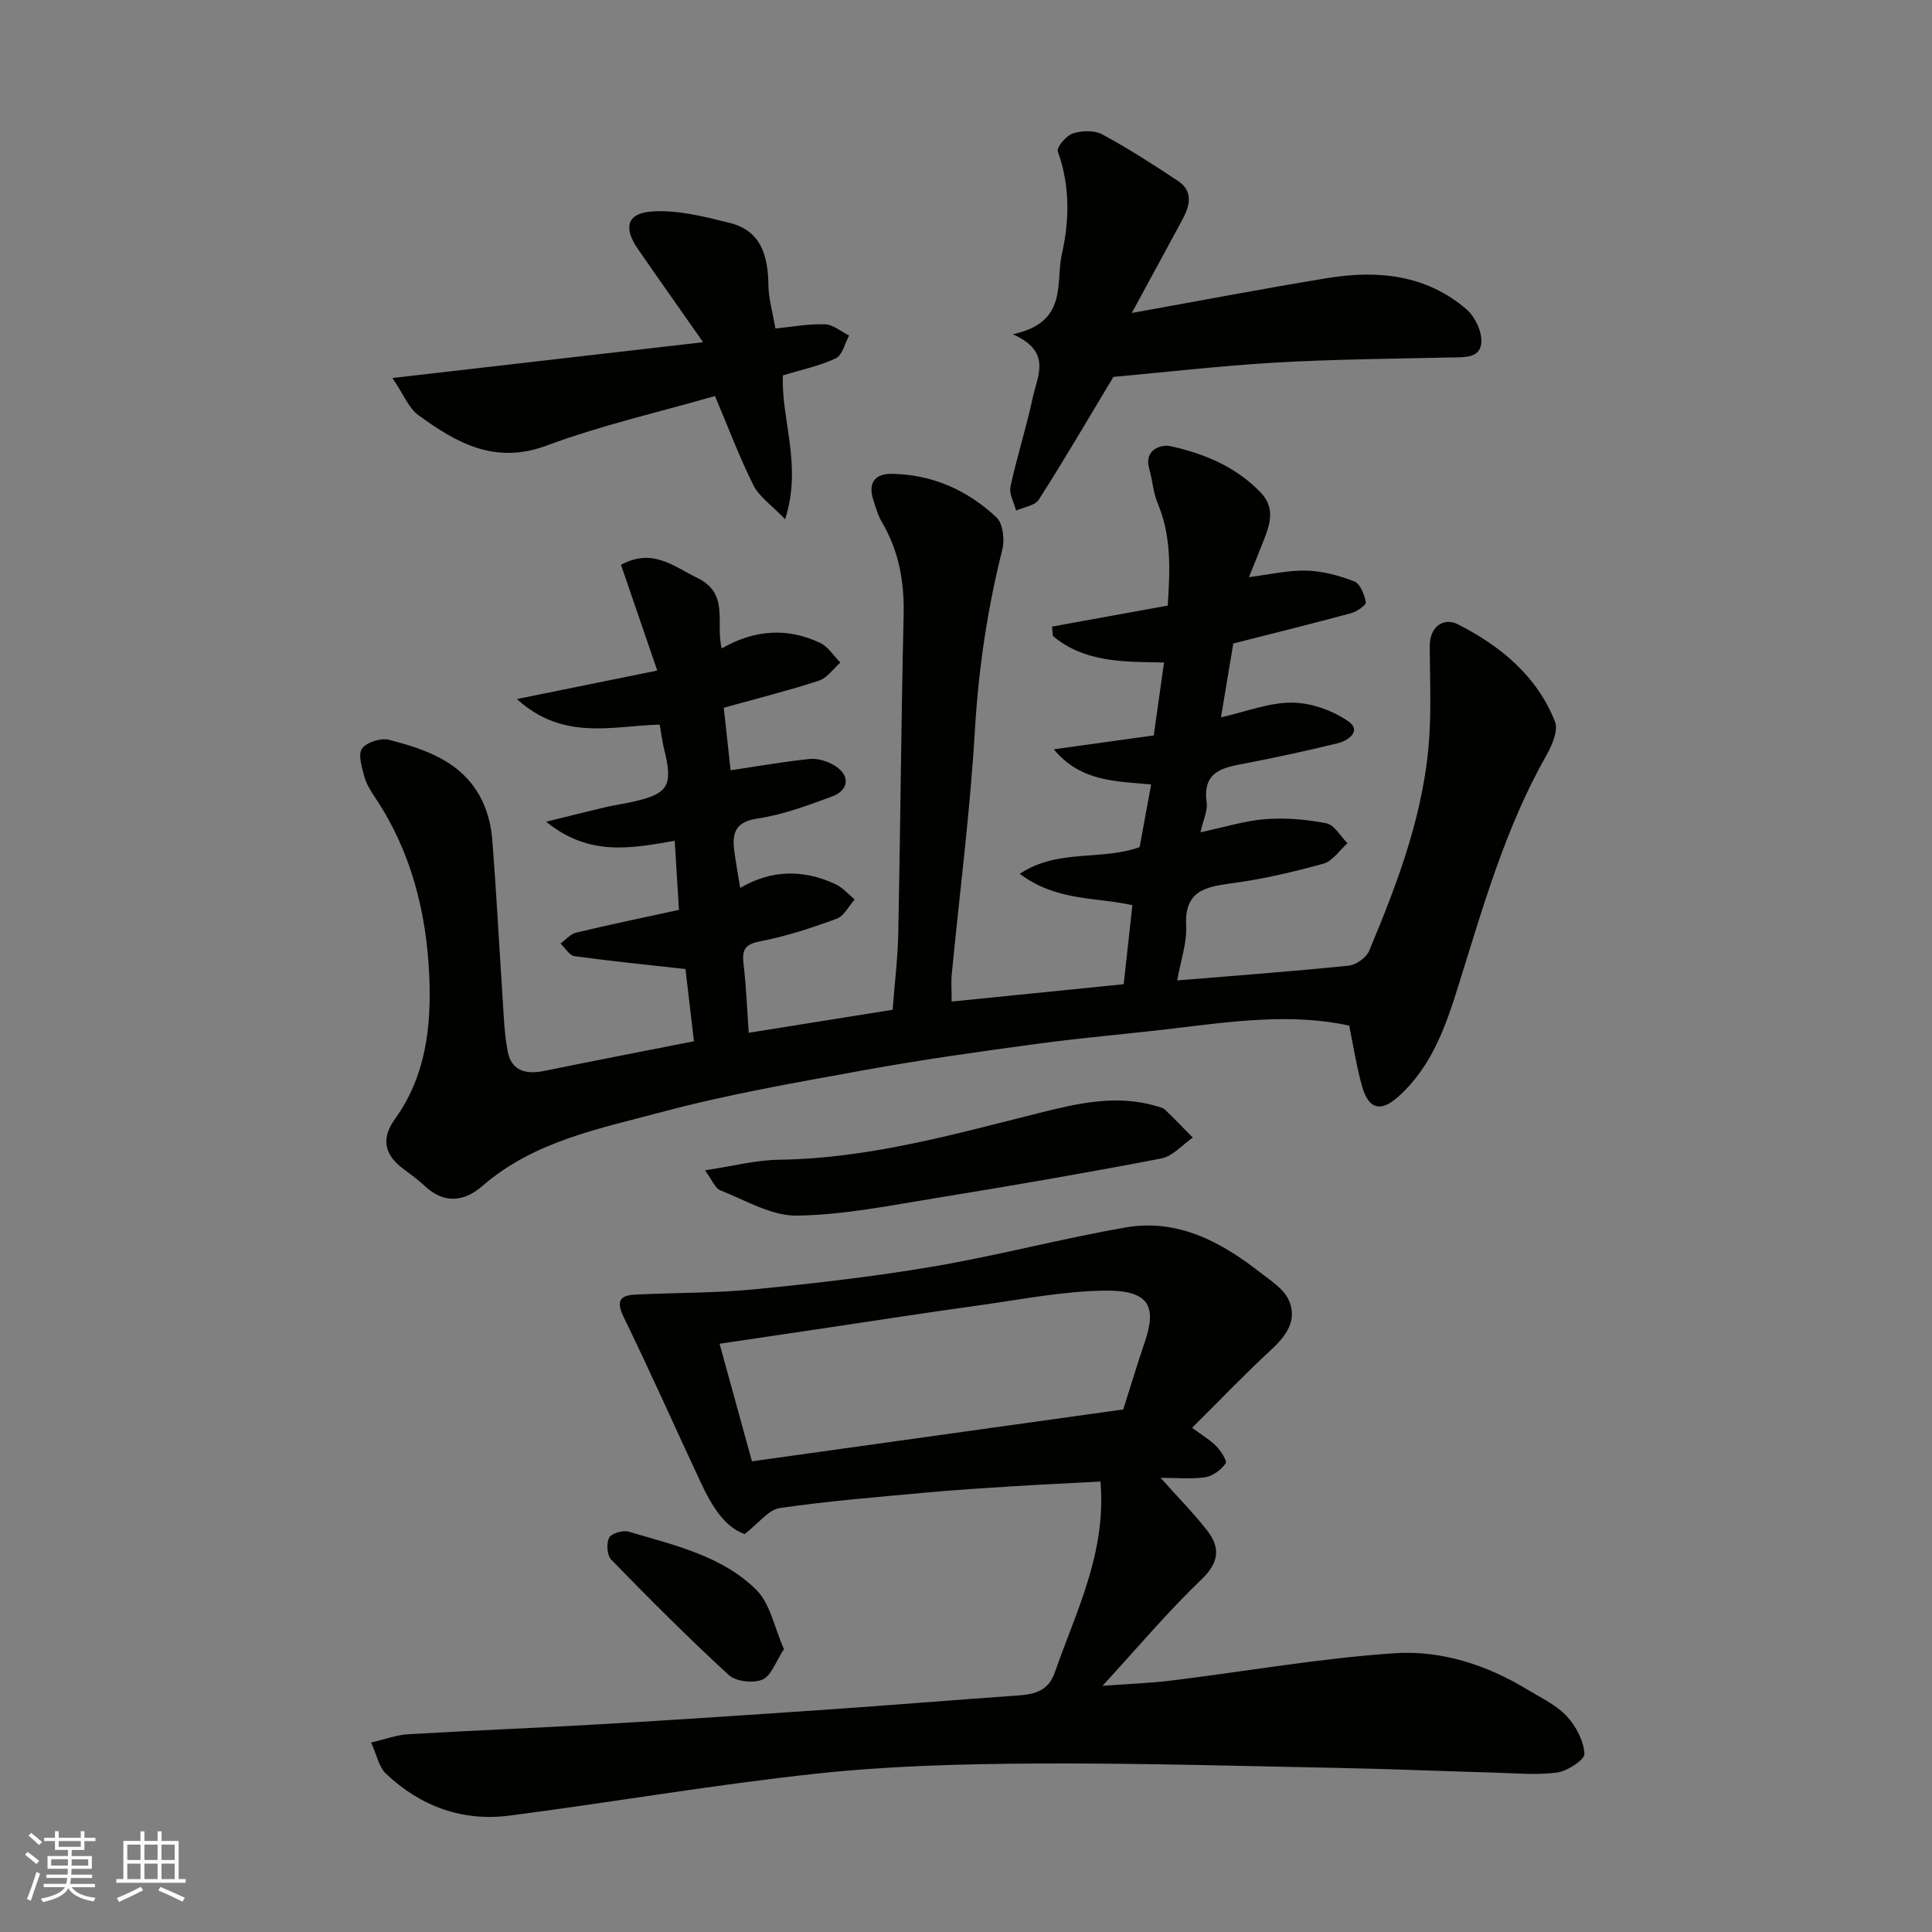
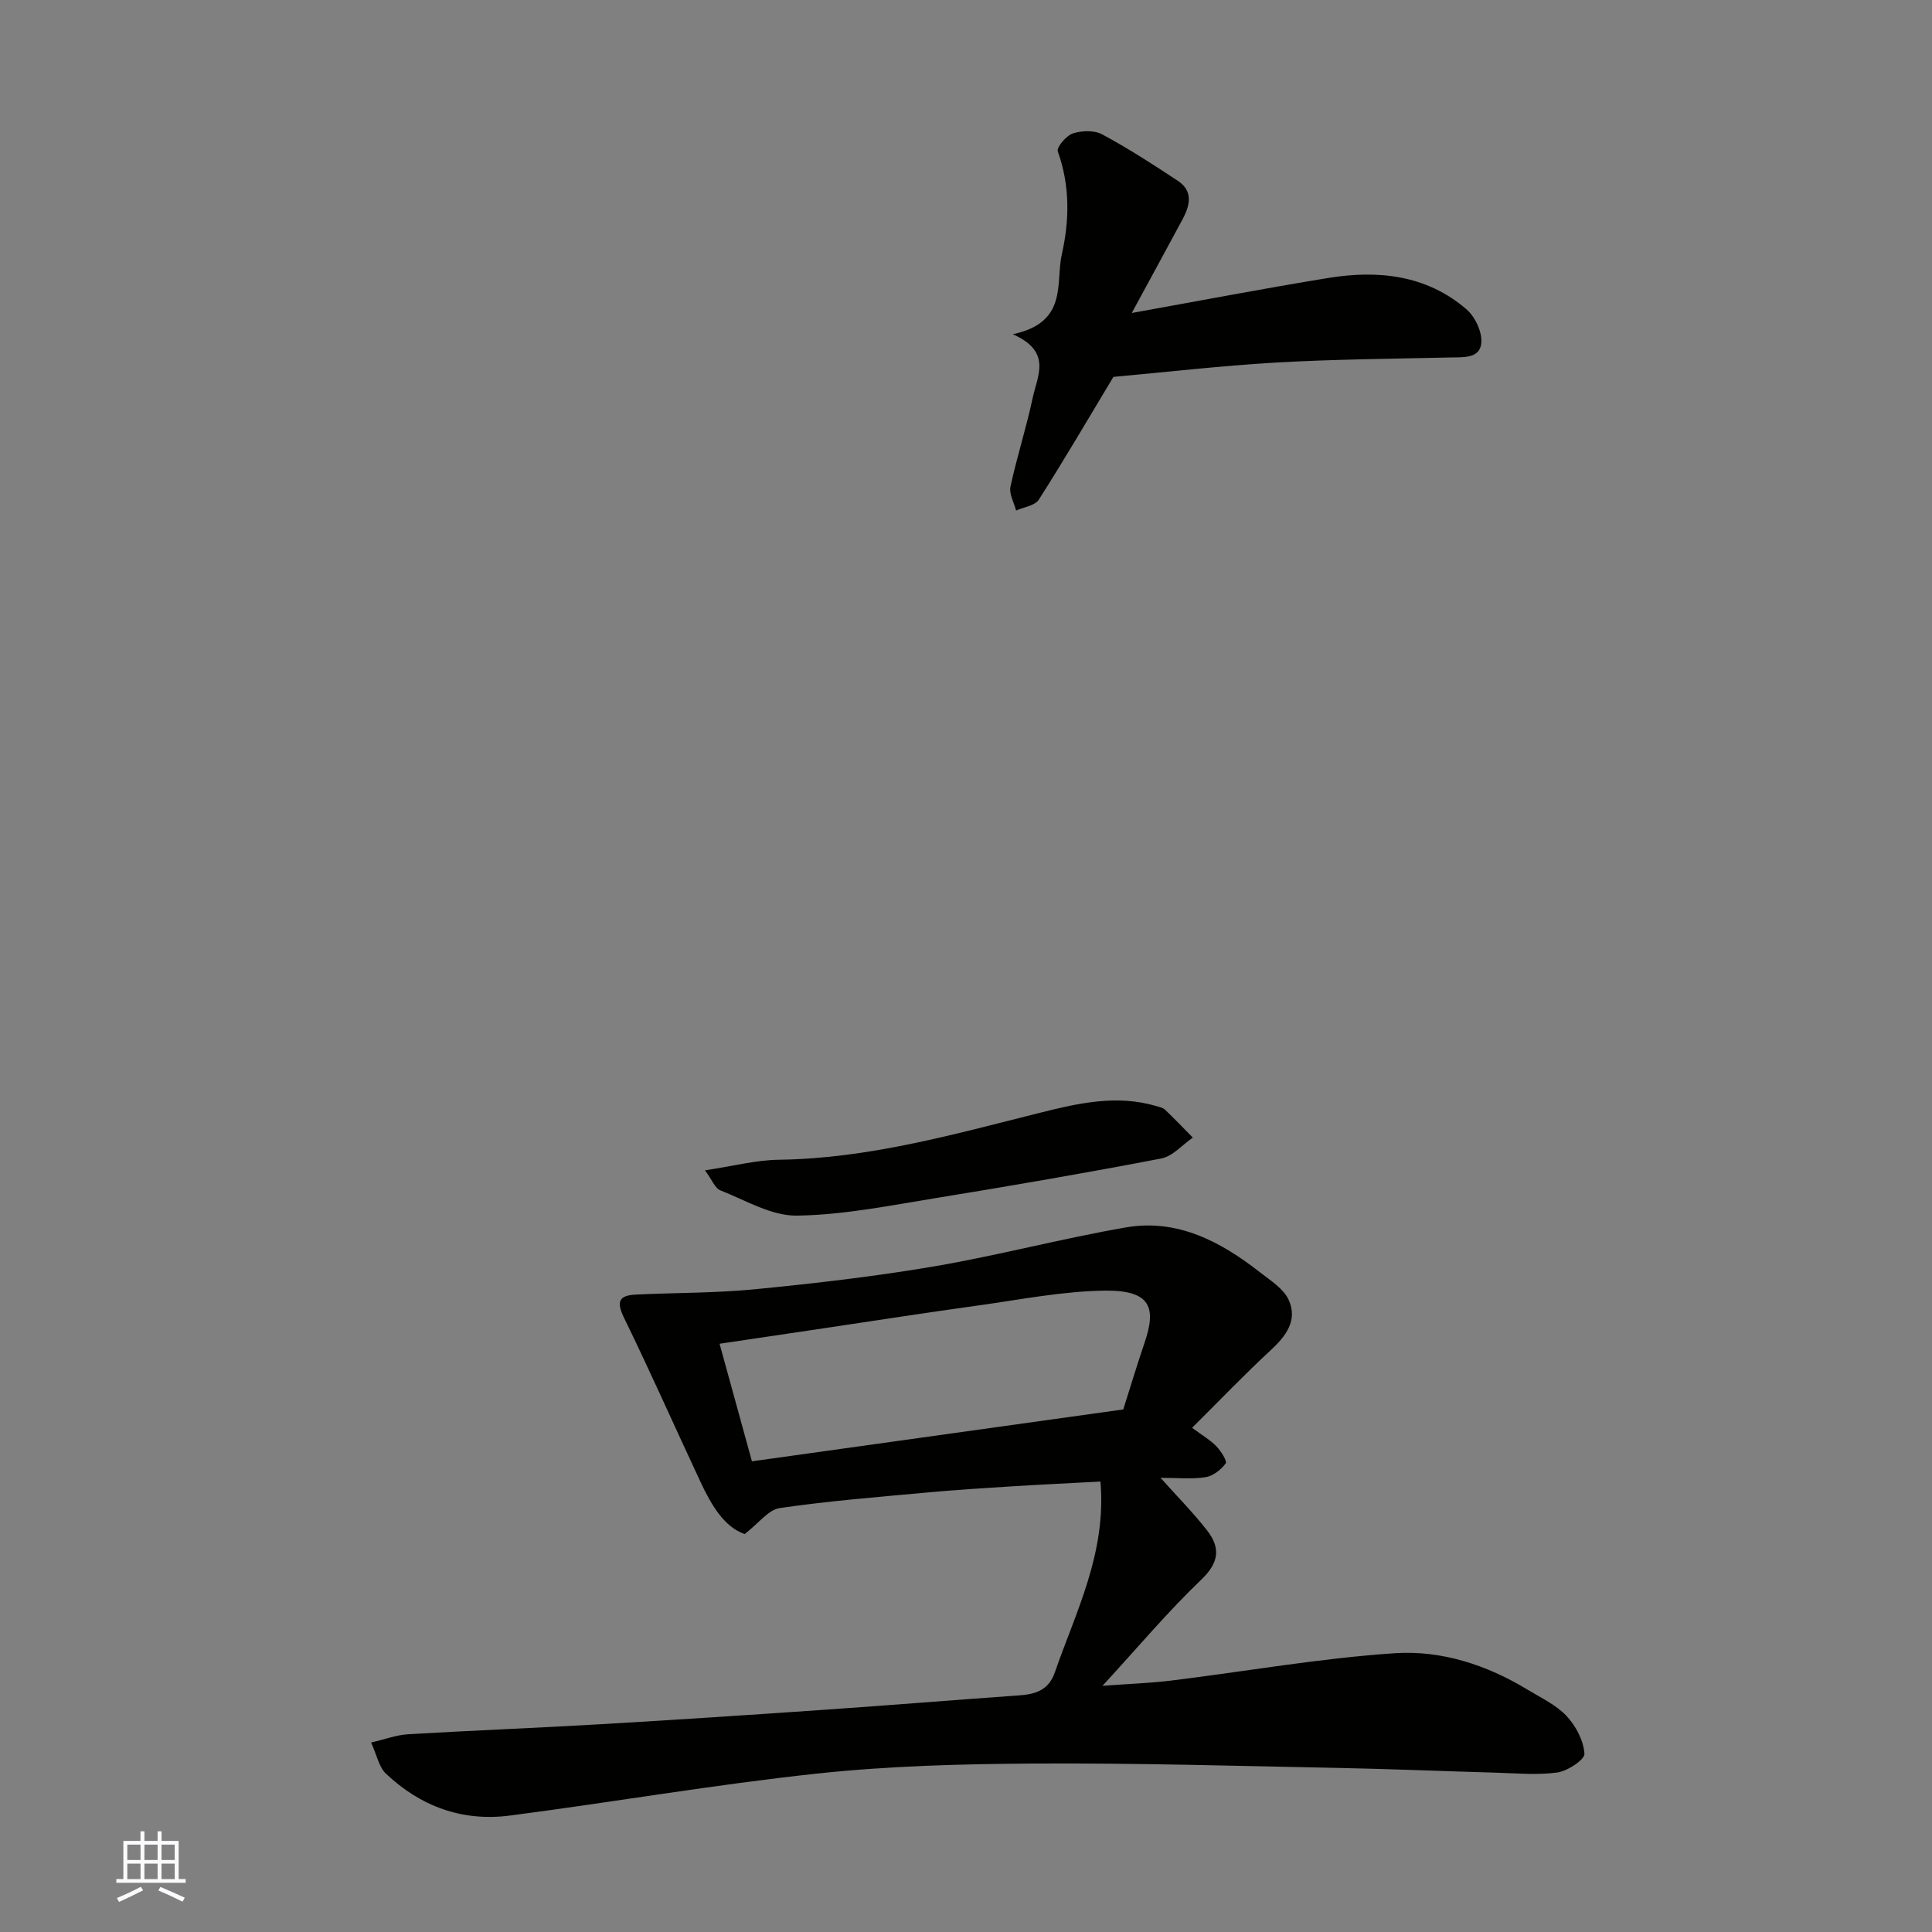
<svg xmlns="http://www.w3.org/2000/svg" enable-background="new 0 0 400 400" viewBox="0 0 400 400">
  <rect x="0" y="0" width="400" height="400" fill="#808080" stroke="none" />
  <g fill="#010100">
-     <path d="m197.03 207.36c12.34-1.24 23.91-2.41 35.62-3.59.61-5.52 1.19-10.88 1.8-16.36-7.38-1.69-15.74-.76-23.31-6.5 7.9-5.26 16.79-2.63 24.81-5.53.73-4 1.52-8.3 2.38-12.96-7.29-.72-14.5-.49-20.15-7.28 6.62-.92 13.23-1.84 20.69-2.88.61-4.34 1.33-9.42 2.13-15.1-8.15-.14-16.41.08-23.01-5.49-.06-.65-.11-1.29-.17-1.94 7.78-1.41 15.56-2.82 23.95-4.35.42-6.86.9-14.13-2.1-21.22-.93-2.21-1.05-4.75-1.73-7.09-1.19-4.09 2.61-5.09 4.35-4.71 6.98 1.54 13.58 4.24 18.73 9.62 2.91 3.05 2.03 6.26.75 9.56-.99 2.54-2.03 5.07-3.19 7.95 4.38-.55 8.16-1.46 11.9-1.35 3.34.1 6.78 1.01 9.92 2.24 1.23.48 2.09 2.73 2.39 4.31.11.56-1.84 1.93-3.04 2.26-8.02 2.17-16.08 4.16-24.41 6.28-.83 4.99-1.68 10.09-2.55 15.29 5.24-1.18 9.98-3.09 14.69-3.05 3.95.03 8.4 1.6 11.67 3.87 2.8 1.94.11 3.99-2.28 4.57-6.17 1.49-12.38 2.86-18.61 4.06-4.71.91-9.39 1.44-8.43 8.23.23 1.61-.67 3.39-1.28 6.11 5.09-1.07 9.25-2.41 13.49-2.72 4.17-.31 8.48.05 12.58.87 1.66.33 2.92 2.68 4.36 4.12-1.64 1.46-3.07 3.7-4.96 4.23-6.27 1.73-12.65 3.23-19.09 4.08-5.53.73-9.71 1.65-9.35 8.74.18 3.59-1.13 7.25-1.85 11.36 12.36-1.02 23.94-1.88 35.49-3.06 1.54-.16 3.66-1.66 4.25-3.07 6.05-14.46 11.6-29.11 12.49-44.98.34-6.01.08-12.06.05-18.09-.02-4.1 2.91-6.01 5.81-4.54 8.8 4.46 16.39 10.67 20.13 20.18.71 1.82-.61 4.87-1.77 6.92-8.52 15.01-13.15 31.46-18.25 47.78-2.62 8.39-5.54 16.8-12.47 22.96-3.56 3.16-6.07 2.64-7.43-2.09-1.16-4.04-1.78-8.23-2.7-12.66-11.95-2.6-24.17-.87-36.41.6-9.29 1.11-18.61 1.88-27.88 3.13-11.98 1.62-23.97 3.29-35.87 5.45-14.1 2.56-28.28 5-42.11 8.7-12.95 3.47-26.48 6.02-37.18 15.32-3.72 3.24-7.89 3.79-11.91.03-1.43-1.34-3.03-2.49-4.6-3.67-3.84-2.9-4.46-6.25-1.6-10.22 6.39-8.86 7.55-19.17 7.11-29.52-.57-13.18-3.71-25.83-11.22-37.04-.9-1.35-1.82-2.81-2.23-4.35-.51-1.91-1.34-4.55-.48-5.78.93-1.32 3.89-2.25 5.57-1.82 7.83 2 15.52 4.67 19.36 12.71 1.16 2.44 1.83 5.27 2.04 7.98.84 10.69 1.39 21.4 2.1 32.1.26 3.94.36 7.93 1.11 11.78.79 4.04 3.83 4.75 7.56 3.98 10.22-2.09 20.46-4.06 30.98-6.14-.62-5.31-1.26-10.73-1.75-14.95-7.99-.89-15.51-1.64-22.99-2.67-1.06-.15-1.92-1.71-2.88-2.61 1.07-.78 2.05-1.98 3.24-2.26 7.11-1.7 14.27-3.18 21.28-4.71-.29-4.64-.58-9.35-.88-14.31-8.87 1.54-17.68 3.35-26.61-3.94 4.94-1.22 8.71-2.17 12.49-3.06 1.74-.41 3.53-.64 5.27-1.03 7.63-1.7 8.56-3.31 6.62-11.12-.35-1.42-.52-2.88-.88-4.89-9.58.21-19.95 3.49-29.56-5.3 10.41-2.11 19.58-3.97 29.06-5.9-2.6-7.57-5.06-14.74-7.51-21.89 6.53-3.54 10.79.27 15.77 2.69 6.8 3.3 3.72 9.37 5.09 14.62 6.77-3.89 13.58-4.36 20.36-1.15 1.67.79 2.81 2.68 4.2 4.07-1.47 1.29-2.74 3.2-4.45 3.76-6.32 2.06-12.78 3.68-19.69 5.6.48 4.38.95 8.74 1.41 12.95 5.51-.82 10.92-1.78 16.36-2.34 1.66-.17 3.65.44 5.11 1.32 3.33 2 3.15 5.11-.5 6.46-5.02 1.86-10.15 3.76-15.39 4.55-4.66.69-5.3 3.05-4.81 6.75.32 2.42.77 4.83 1.22 7.62 6.52-3.84 13.15-3.84 19.74-.78 1.49.69 2.65 2.09 3.97 3.16-1.23 1.37-2.2 3.43-3.73 3.99-5.17 1.9-10.46 3.65-15.85 4.68-3.3.63-3.77 1.88-3.43 4.78.56 4.7.73 9.45 1.07 14.16 10.17-1.63 19.82-3.18 29.79-4.77.41-5.4 1.06-10.62 1.17-15.86.44-21.93.59-43.87 1.11-65.8.16-6.94-.98-13.35-4.52-19.34-.81-1.38-1.25-3-1.76-4.54-1.14-3.49.29-5.48 3.84-5.42 8.37.13 15.66 3.38 21.65 9.01 1.36 1.28 1.74 4.62 1.22 6.68-3.09 12.27-4.92 24.63-5.67 37.31-.99 16.87-3.16 33.68-4.79 50.52-.17 1.57-.03 3.21-.03 5.74z" />
    <path d="m76.83 360.77c2.97-.69 5.28-1.57 7.63-1.71 13.36-.79 26.74-1.31 40.1-2.09 15.47-.9 30.94-1.93 46.41-3 13.31-.92 26.6-2.01 39.91-2.95 3.45-.24 6.22-1.02 7.52-4.79 4.35-12.57 10.7-24.63 9.44-39.49-6.21.33-12.25.61-18.29.99-5.92.37-11.85.74-17.75 1.29-10.13.93-20.3 1.74-30.36 3.21-2.36.35-4.36 3.14-7.26 5.38-4.21-1.45-6.87-5.93-9.11-10.71-5.31-11.34-10.38-22.81-15.87-34.06-1.62-3.32-1.09-4.64 2.4-4.81 8.26-.4 16.57-.3 24.79-1.11 12.37-1.22 24.76-2.64 37.01-4.73 13.31-2.27 26.41-5.77 39.72-8.07 10.65-1.83 19.61 2.93 27.75 9.3 2.16 1.69 4.85 3.36 5.92 5.67 1.96 4.27-.55 7.55-3.78 10.53-5.27 4.86-10.23 10.06-16.2 15.99 2.19 1.63 3.81 2.55 5.04 3.84.94.98 2.27 3.06 1.91 3.54-.96 1.31-2.63 2.61-4.18 2.85-2.88.44-5.87.13-9.3.13 3.5 3.92 6.78 7.23 9.62 10.87 2.8 3.59 2.54 6.65-1.19 10.21-6.88 6.58-13.04 13.92-20.45 21.98 5.69-.42 10-.57 14.25-1.09 15.44-1.9 30.81-4.63 46.3-5.66 9.6-.64 19.03 2.42 27.46 7.55 2.78 1.69 5.9 3.14 8.07 5.45 1.93 2.06 3.53 5.1 3.7 7.81.08 1.23-3.51 3.6-5.64 3.89-4.27.58-8.69.14-13.05.02-10.77-.3-21.53-.76-32.3-.97-20.93-.41-41.87-1.03-62.79-.91-15.04.09-30.15.48-45.09 2.08-21.29 2.28-42.43 5.95-63.67 8.7-9.79 1.27-18.49-1.92-25.63-8.72-1.42-1.36-1.83-3.77-3.04-6.41zm155.73-68.96c1.45-4.57 2.84-9.2 4.4-13.78 2.44-7.15 1.45-10.94-8.2-10.82-8.77.11-17.54 1.87-26.29 3.08-10.66 1.47-21.3 3.14-31.95 4.72-7.16 1.06-14.31 2.13-21.54 3.2 2.29 8.31 4.39 15.94 6.7 24.34 25.6-3.58 51.13-7.15 76.88-10.74z" />
    <path d="m230.52 78.03c-5.45 9.06-10.29 17.35-15.45 25.42-.8 1.25-3.1 1.53-4.7 2.26-.42-1.66-1.49-3.46-1.16-4.96 1.33-6.19 3.3-12.24 4.61-18.43.96-4.5 4.05-9.53-4.14-13.12 11.55-2.44 8.82-10.67 10.16-16.56 1.59-7 1.71-14.23-.84-21.3-.3-.82 1.75-3.26 3.11-3.71 1.85-.61 4.45-.69 6.09.19 5.4 2.91 10.58 6.25 15.69 9.64 3.15 2.09 2.5 5.04.98 7.88-3.32 6.17-6.67 12.31-10.55 19.46 14.19-2.55 27.38-5.08 40.62-7.24 10.36-1.69 20.39-.67 28.69 6.49 1.78 1.54 3.26 4.69 3.06 6.94-.28 3.27-3.67 2.96-6.38 3.02-12.09.27-24.2.37-36.27 1.06-11.48.68-22.91 2-33.52 2.96z" />
-     <path d="m145.57 70.85c-5.14-7.34-9.36-13.3-13.5-19.3-3.03-4.39-2.31-7.41 2.92-7.77 5.29-.36 10.83 1.06 16.09 2.37 6.55 1.63 7.94 6.89 8.01 12.93.03 2.74.86 5.47 1.45 8.93 3.26-.32 6.77-.98 10.25-.87 1.69.05 3.34 1.51 5.01 2.33-.88 1.62-1.38 4.05-2.73 4.7-3.3 1.58-7 2.33-10.98 3.55-.4 9.14 4.06 18.6.46 29.78-2.78-2.9-5.35-4.63-6.56-7.04-2.96-5.92-5.29-12.16-7.96-18.47-11.54 3.33-23.48 6.03-34.85 10.26-10.75 4-18.69-.56-26.57-6.31-2.02-1.48-3.06-4.3-5.36-7.68 22.07-2.54 42.31-4.87 64.32-7.41z" />
-     <path d="m145.96 242.3c5.83-.87 10.59-2.13 15.36-2.19 18.54-.25 36.16-5.26 53.91-9.7 7.96-2 15.99-3.85 24.23-1.39.62.18 1.34.33 1.77.75 1.96 1.87 3.83 3.83 5.73 5.76-2.17 1.49-4.17 3.87-6.53 4.32-15.38 2.96-30.81 5.62-46.27 8.13-9.68 1.57-19.43 3.56-29.17 3.7-5.28.08-10.67-3.2-15.89-5.25-1.08-.45-1.67-2.14-3.14-4.13z" />
-     <path d="m162.31 341.44c-1.71 2.58-2.62 5.52-4.45 6.3-1.91.81-5.49.41-6.98-.95-8.37-7.68-16.39-15.73-24.32-23.86-.88-.9-1.06-3.38-.45-4.55.48-.92 2.88-1.62 4.08-1.26 9.35 2.79 19.23 4.95 26.38 12.02 2.89 2.86 3.74 7.81 5.74 12.3z" />
+     <path d="m145.96 242.3c5.83-.87 10.59-2.13 15.36-2.19 18.54-.25 36.16-5.26 53.91-9.7 7.96-2 15.99-3.85 24.23-1.39.62.18 1.34.33 1.77.75 1.96 1.87 3.83 3.83 5.73 5.76-2.17 1.49-4.17 3.87-6.53 4.32-15.38 2.96-30.81 5.62-46.27 8.13-9.68 1.57-19.43 3.56-29.17 3.7-5.28.08-10.67-3.2-15.89-5.25-1.08-.45-1.67-2.14-3.14-4.13" />
  </g>
-   <path d="m5.17 384 .55-.58c.85.61 1.65 1.24 2.4 1.87l-.59.64c-.83-.73-1.62-1.37-2.36-1.93m1.22 9.53-.82-.34c.71-1.76 1.37-3.64 1.98-5.63.24.13.5.25.76.36-.6 1.67-1.24 3.54-1.92 5.61m-.5-13.5.57-.54c.56.44 1.31 1.06 2.26 1.87l-.64.64c-.68-.66-1.41-1.32-2.19-1.97m3.25.46h2.24v-1.36h.77v1.36h4.57v-1.36h.76v1.36h2.28v.69h-2.28v1.84h-2.64v1.26h4.18v2.64h-4.21c0 .45-.02.86-.05 1.21h4.32v.69h-4.38c-.04.34-.1.75-.19 1.22h5.15v.69h-4.82c.87 1.19 2.51 1.92 4.93 2.19-.17.31-.3.57-.37.76-2.77-.49-4.52-1.41-5.26-2.76-.56 1.26-2.3 2.23-5.24 2.9-.12-.24-.26-.48-.43-.72 2.73-.55 4.38-1.34 4.96-2.38h-4.38v-.69h4.65c.1-.38.17-.79.21-1.22h-4.32v-.69h4.4c.03-.34.05-.75.05-1.21h-4.2v-2.64h4.23v-1.26h-2.69v-1.84h-2.24zm1.46 4.46v1.29h3.45c.01-.4.02-.57.01-.53v-.32-.45h-3.46zm1.55-2.59h4.57v-1.19h-4.57zm6.11 2.59h-3.42v.77c-.01.19-.01.37-.02.53h3.44z" fill="#fbfafc" />
  <path d="m32.63 379.16h.82v1.98h3.54v7.89h1.45v.78h-14.36v-.78h1.46v-7.89h3.54v-1.98h.82v1.98h2.73zm-3.49 11.48.5.73c-1.61.82-3.28 1.63-5 2.41-.13-.27-.28-.55-.44-.82 1.75-.72 3.4-1.49 4.94-2.32m-2.78-5.55h2.73v-3.18h-2.73zm0 3.95h2.73v-3.2h-2.73zm3.54-3.95h2.73v-3.18h-2.73zm0 3.95h2.73v-3.2h-2.73zm7.89 4.68c-1.84-.92-3.51-1.7-5.02-2.32l.45-.73c1.89.8 3.57 1.55 5.04 2.23zm-1.62-11.81h-2.73v3.18h2.73zm-2.73 7.13h2.73v-3.2h-2.73z" fill="#fbfafc" />
</svg>